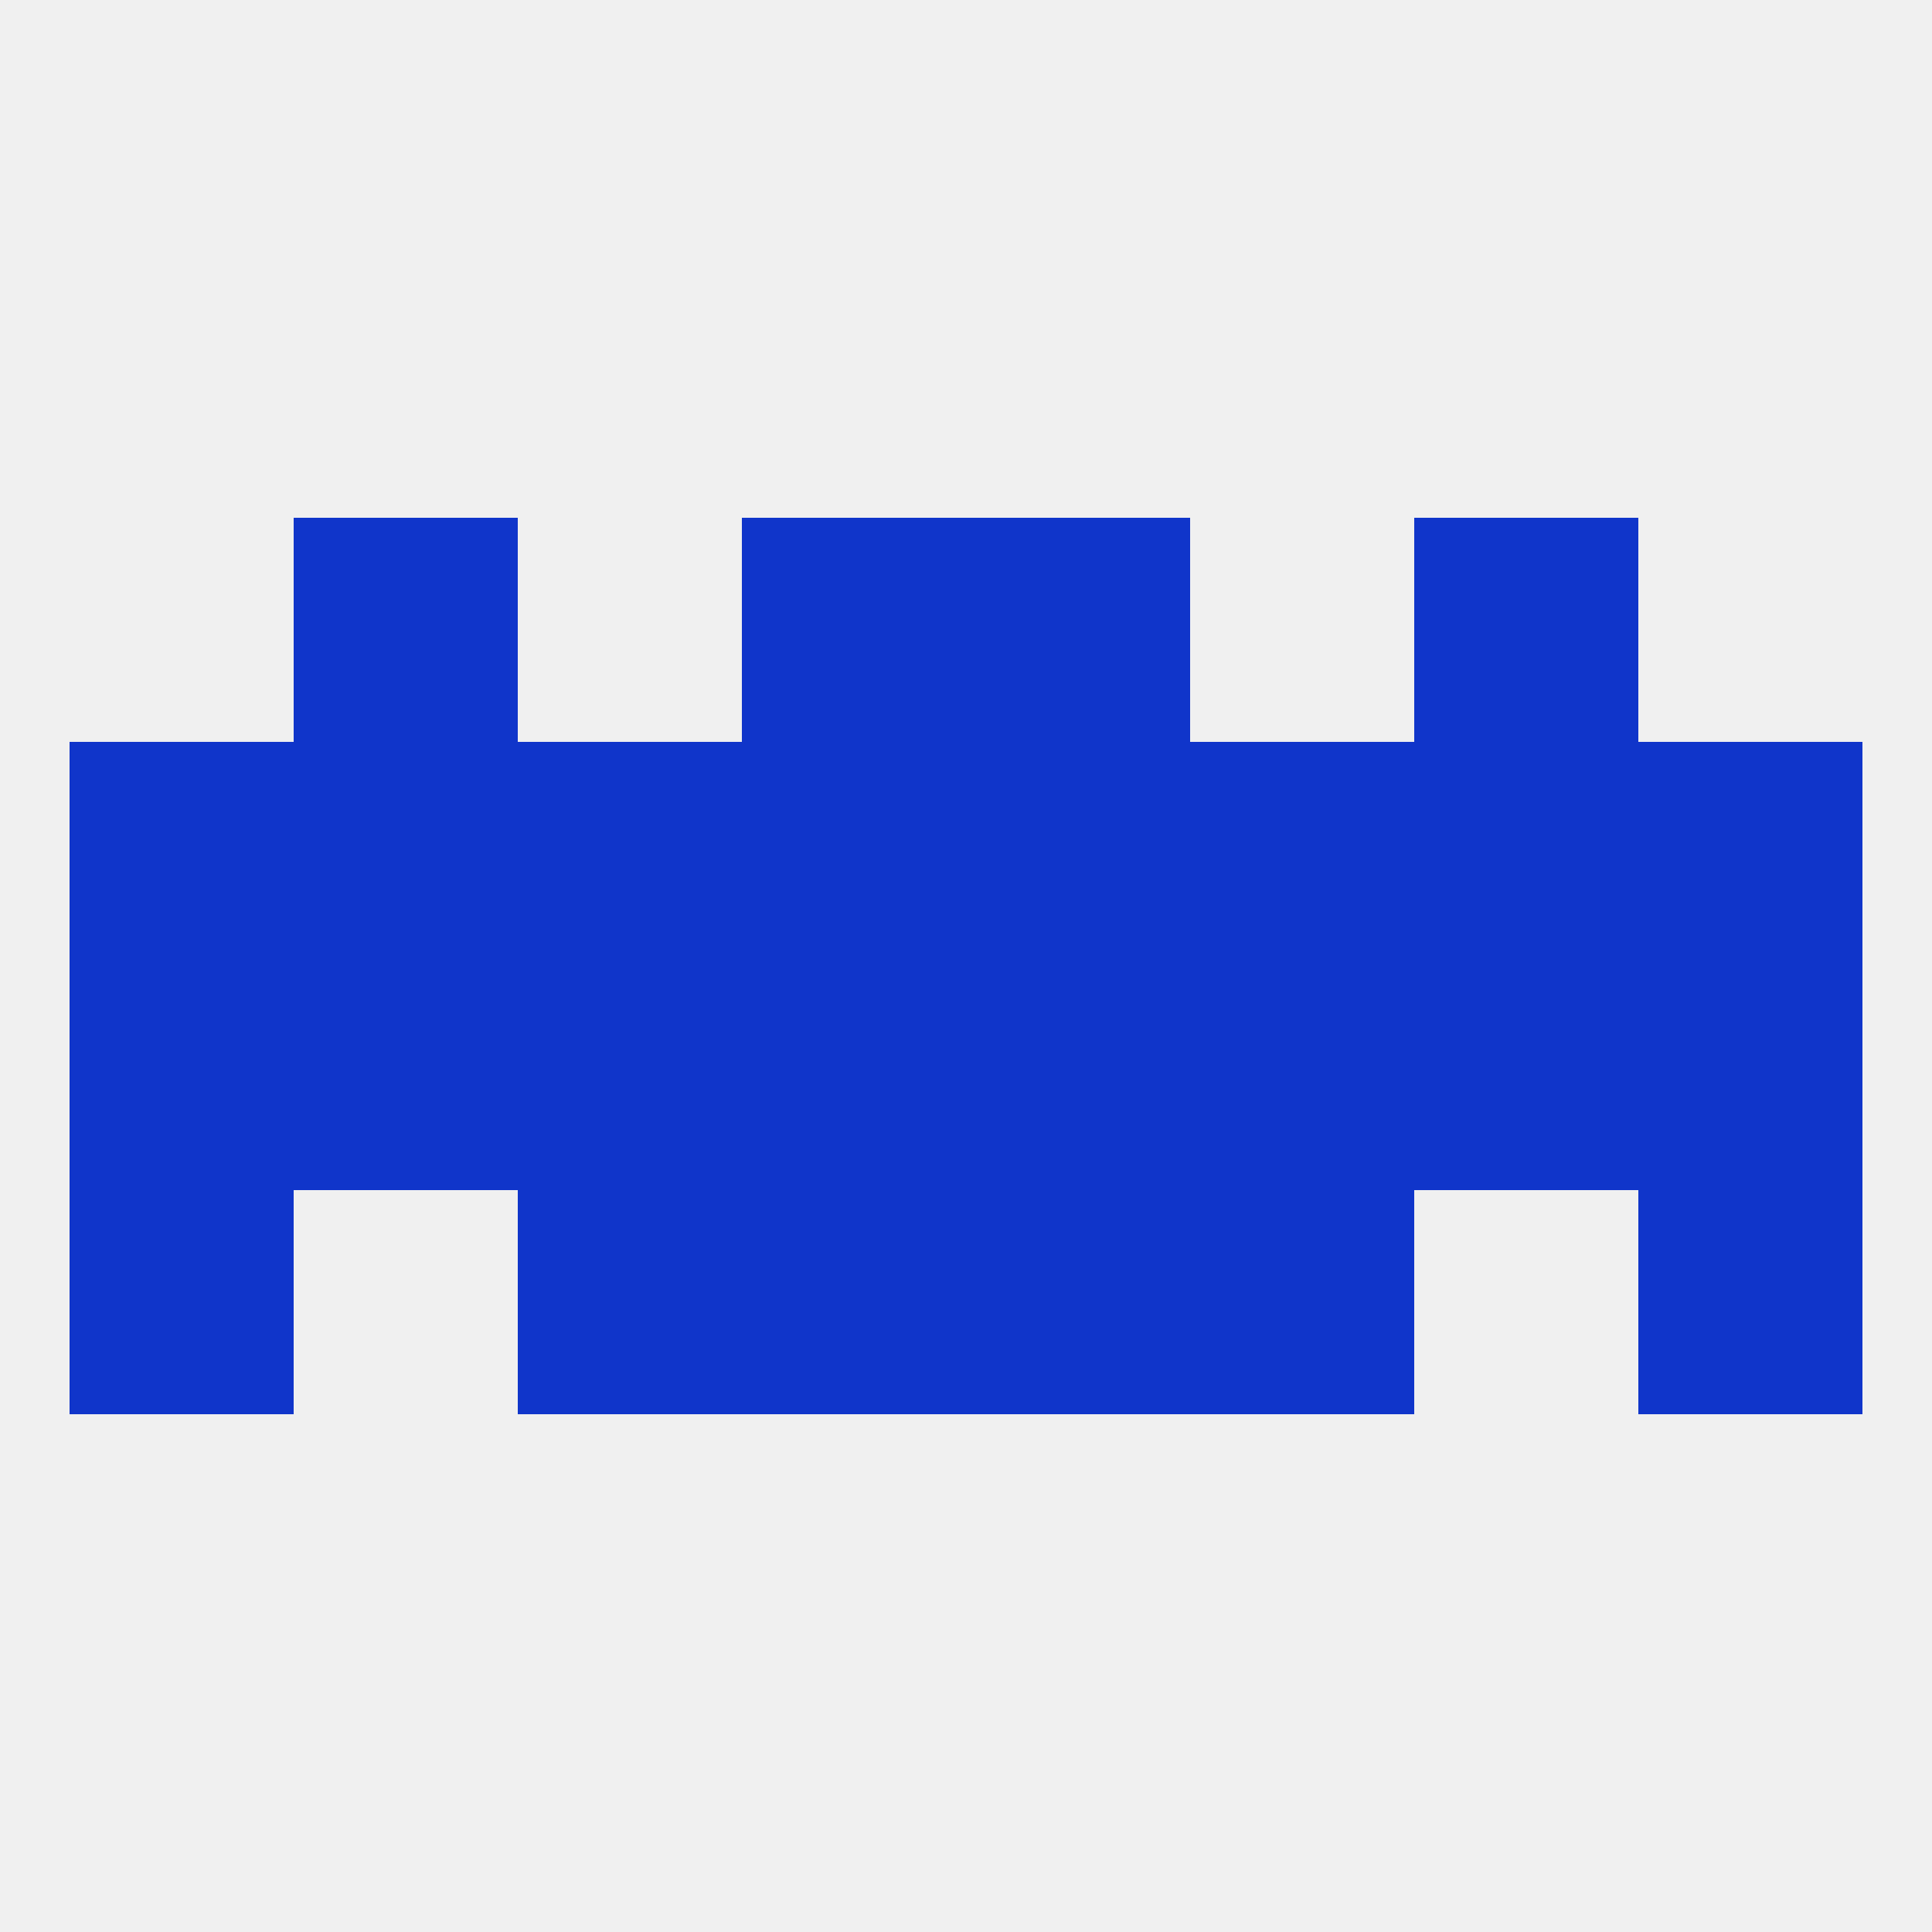
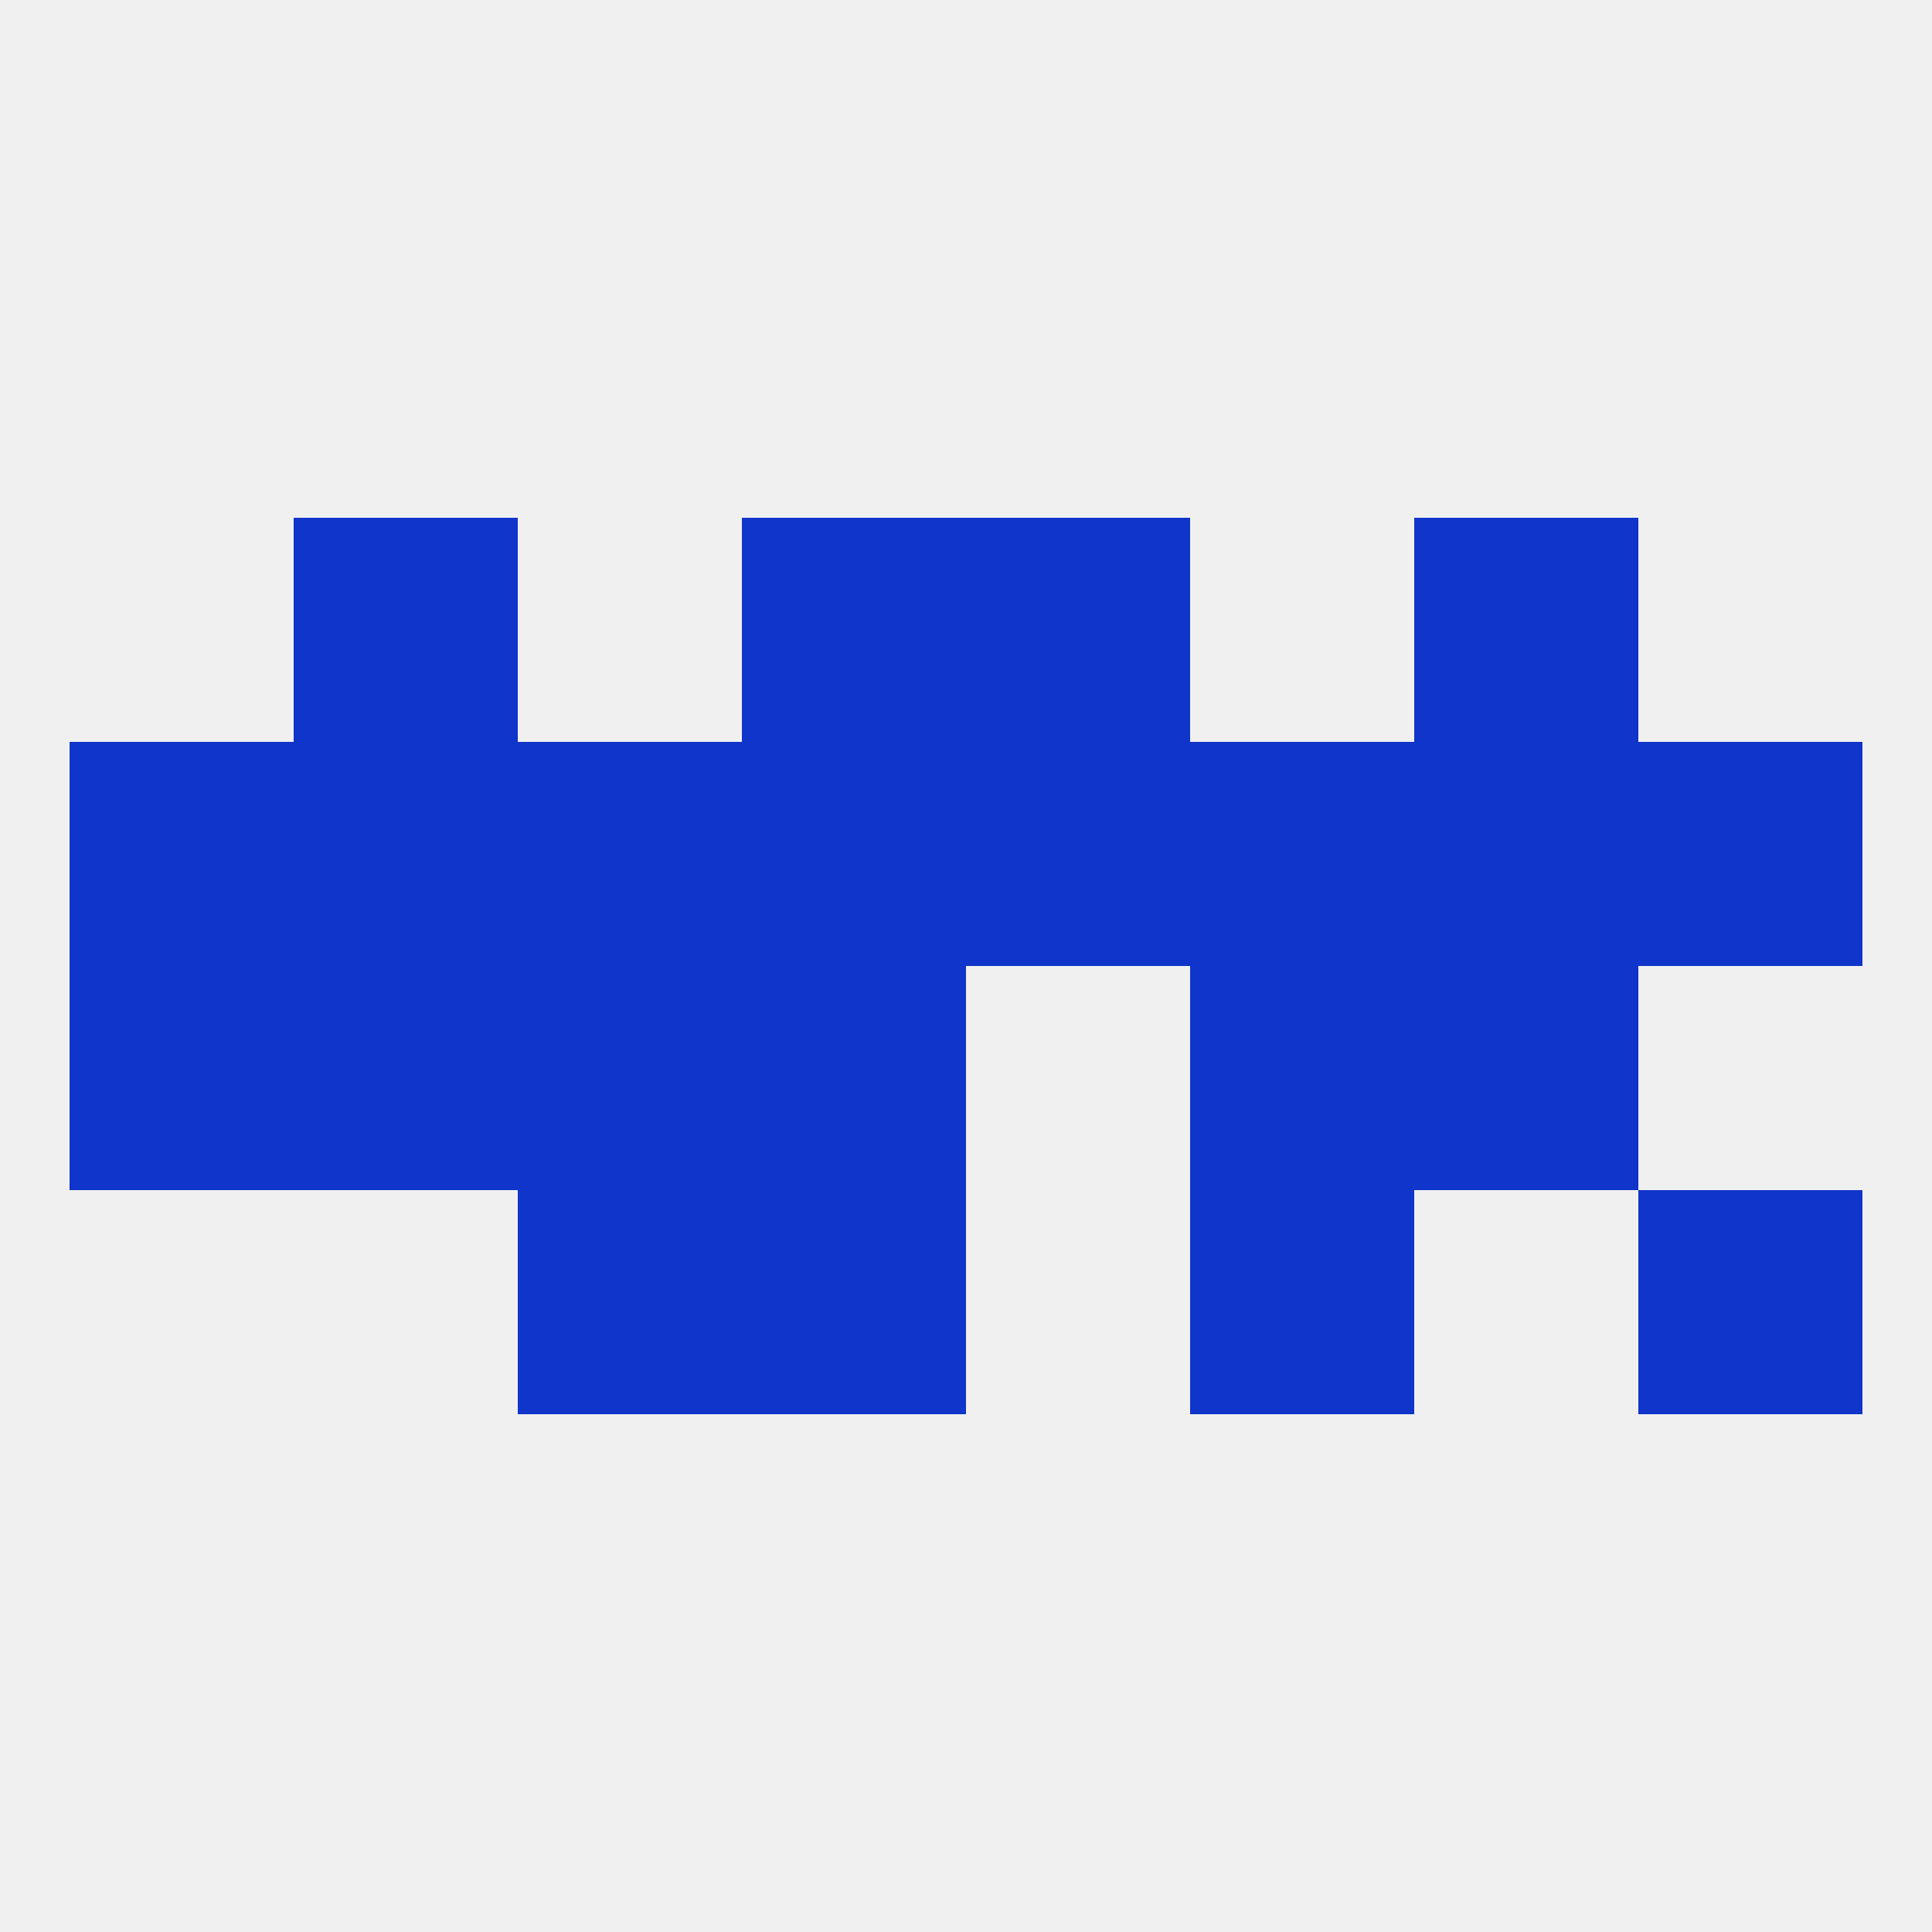
<svg xmlns="http://www.w3.org/2000/svg" version="1.1" baseprofile="full" width="250" height="250" viewBox="0 0 250 250">
  <rect width="100%" height="100%" fill="rgba(240,240,240,255)" />
  <rect x="125" y="96" width="29" height="29" fill="rgba(16,53,202,255)" />
  <rect x="154" y="96" width="29" height="29" fill="rgba(16,53,202,255)" />
  <rect x="183" y="96" width="29" height="29" fill="rgba(16,53,202,255)" />
  <rect x="212" y="96" width="29" height="29" fill="rgba(16,53,202,255)" />
  <rect x="96" y="96" width="29" height="29" fill="rgba(16,53,202,255)" />
  <rect x="67" y="96" width="29" height="29" fill="rgba(16,53,202,255)" />
  <rect x="38" y="96" width="29" height="29" fill="rgba(16,53,202,255)" />
  <rect x="9" y="96" width="29" height="29" fill="rgba(16,53,202,255)" />
  <rect x="67" y="125" width="29" height="29" fill="rgba(16,53,202,255)" />
  <rect x="154" y="125" width="29" height="29" fill="rgba(16,53,202,255)" />
  <rect x="96" y="125" width="29" height="29" fill="rgba(16,53,202,255)" />
-   <rect x="125" y="125" width="29" height="29" fill="rgba(16,53,202,255)" />
  <rect x="9" y="125" width="29" height="29" fill="rgba(16,53,202,255)" />
  <rect x="38" y="125" width="29" height="29" fill="rgba(16,53,202,255)" />
-   <rect x="212" y="125" width="29" height="29" fill="rgba(16,53,202,255)" />
  <rect x="183" y="125" width="29" height="29" fill="rgba(16,53,202,255)" />
-   <rect x="9" y="154" width="29" height="29" fill="rgba(16,53,202,255)" />
  <rect x="212" y="154" width="29" height="29" fill="rgba(16,53,202,255)" />
  <rect x="67" y="154" width="29" height="29" fill="rgba(16,53,202,255)" />
  <rect x="154" y="154" width="29" height="29" fill="rgba(16,53,202,255)" />
  <rect x="96" y="154" width="29" height="29" fill="rgba(16,53,202,255)" />
-   <rect x="125" y="154" width="29" height="29" fill="rgba(16,53,202,255)" />
  <rect x="38" y="67" width="29" height="29" fill="rgba(16,53,202,255)" />
  <rect x="183" y="67" width="29" height="29" fill="rgba(16,53,202,255)" />
  <rect x="96" y="67" width="29" height="29" fill="rgba(16,53,202,255)" />
  <rect x="125" y="67" width="29" height="29" fill="rgba(16,53,202,255)" />
</svg>